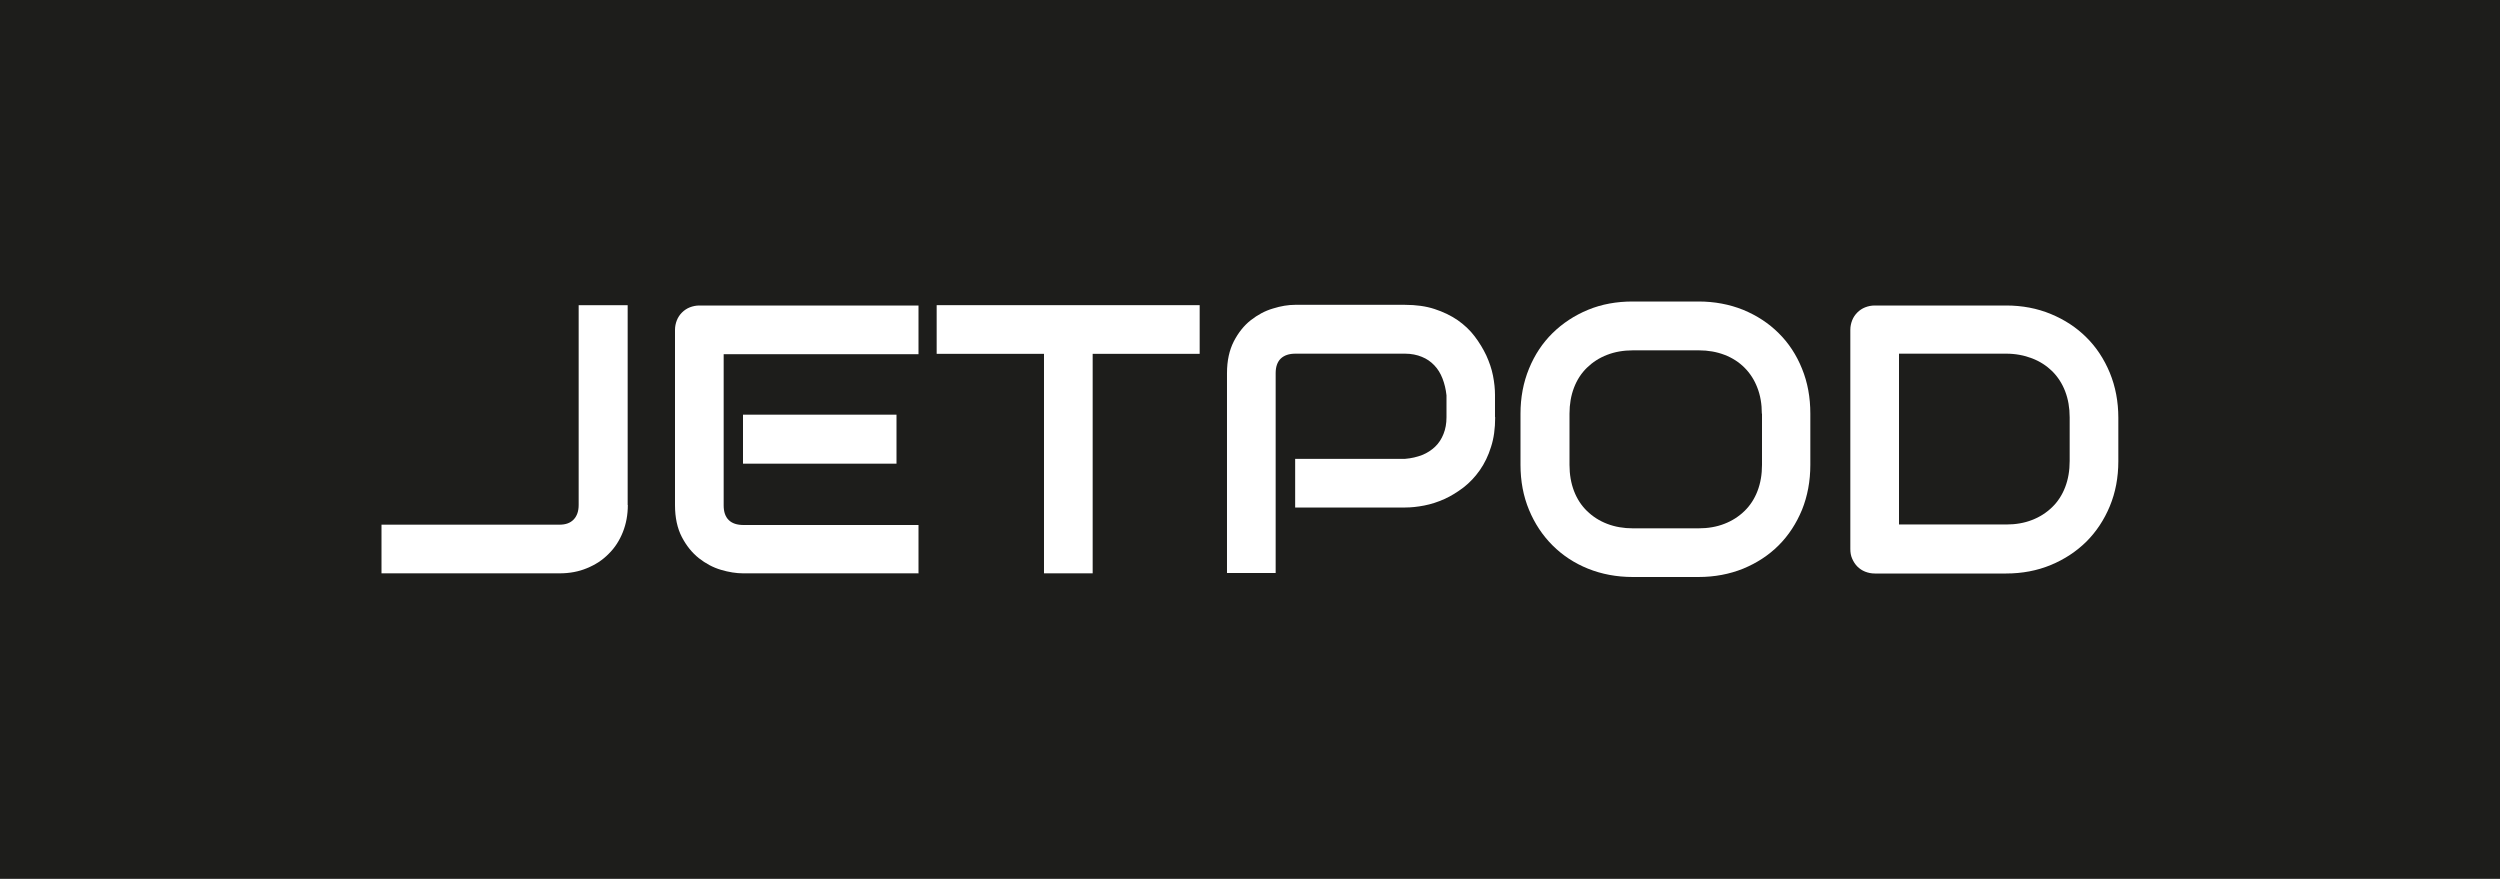
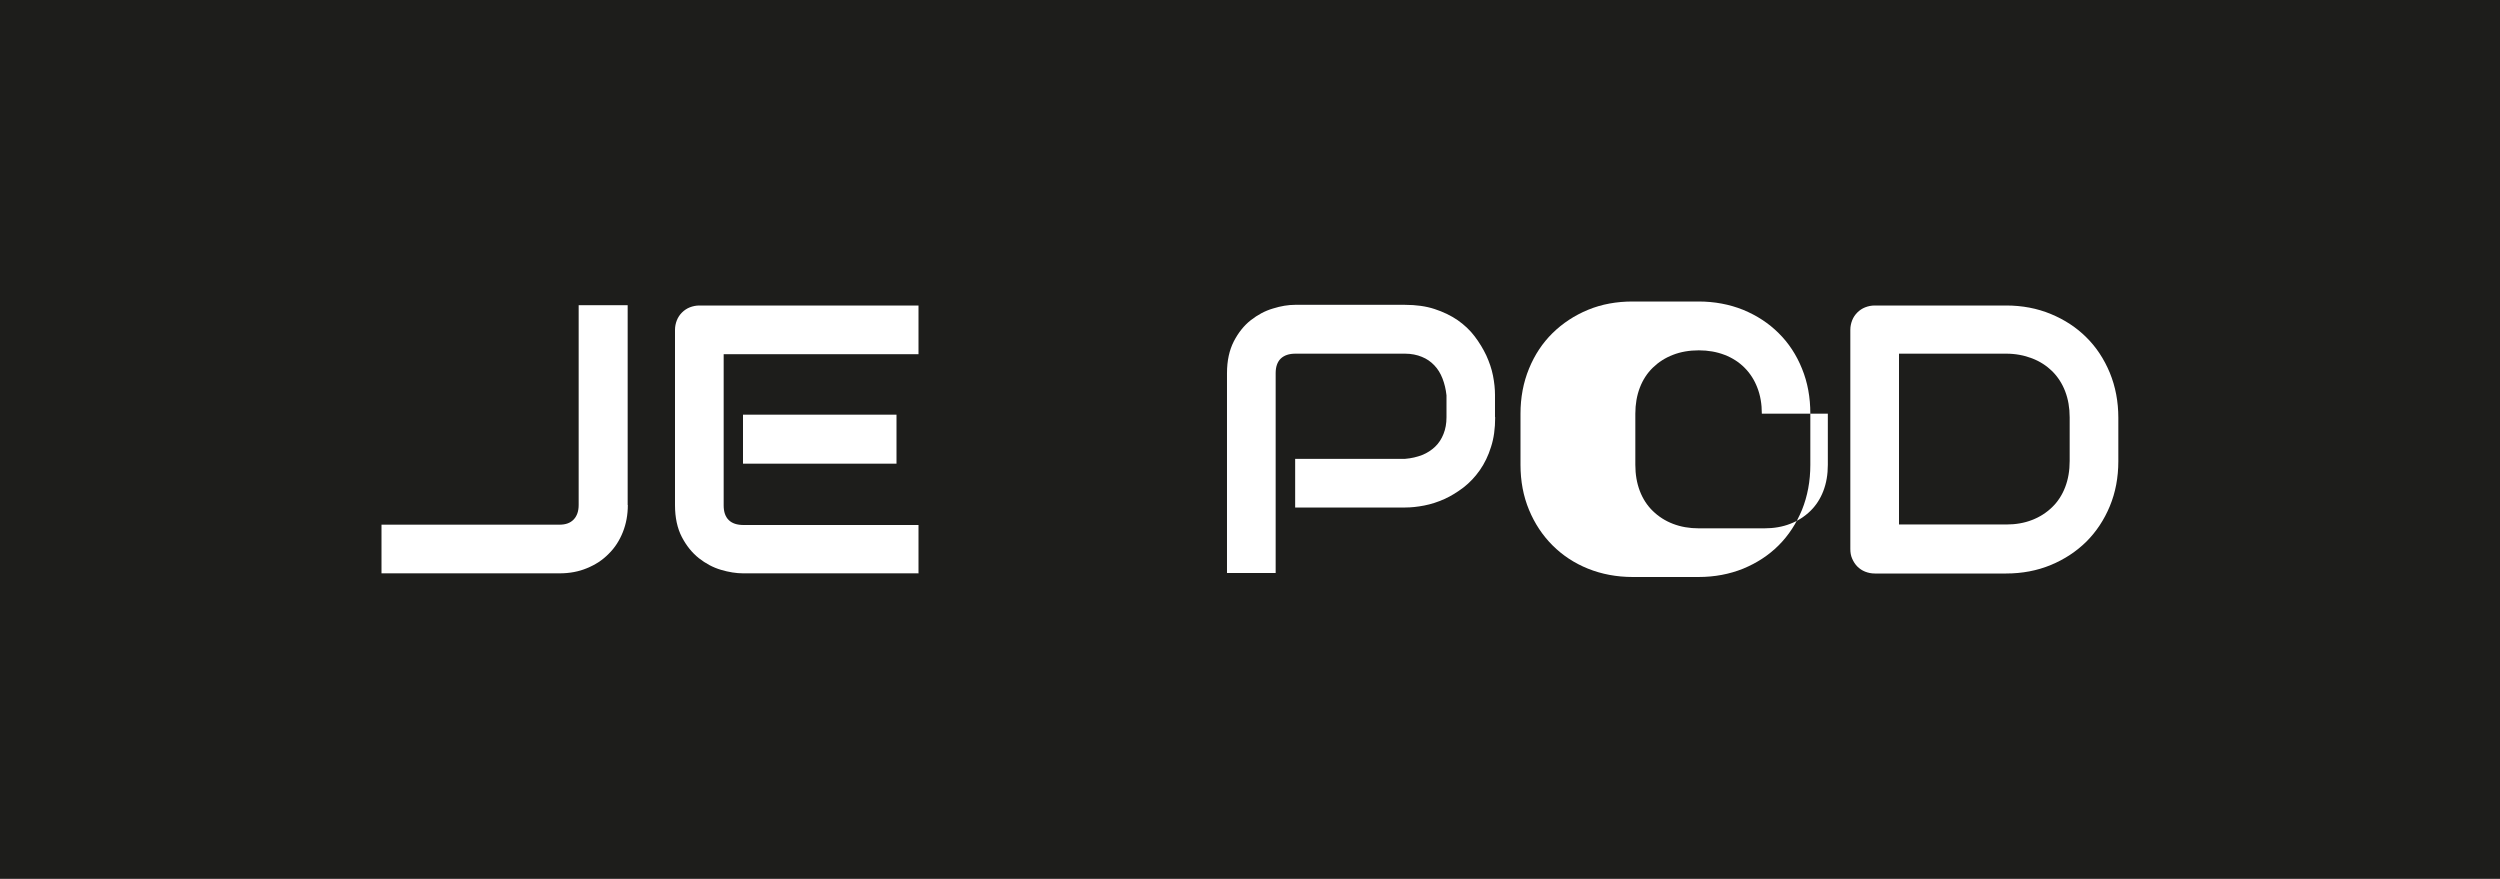
<svg xmlns="http://www.w3.org/2000/svg" version="1.1" viewBox="0 0 1500 527.1">
  <rect x="0" y="0" width="1500" height="527.1" fill="#808080" stroke="none" />
  <defs>
    <style> .cls-1 { fill: #1d1d1b; stroke: #1d1d1b; stroke-miterlimit: 10; } .cls-2 { fill: #fff; } </style>
  </defs>
  <g>
    <g id="_Слой_1" data-name="Слой_1">
      <rect class="cls-1" width="1500" height="527.1" />
      <g>
        <path class="cls-2" d="M376.7,303c0,5.8-1,11.3-3,16.3-2,5-4.8,9.4-8.5,13-3.6,3.7-7.9,6.5-13,8.6-5,2.1-10.5,3.1-16.4,3.1h-106.9v-29.2h106.9c3.6,0,6.4-1,8.4-3.1,2-2.1,3-5,3-8.7v-119.9h29.4v119.9Z" />
        <path class="cls-2" d="M551,344h-105.2c-4,0-8.5-.7-13.2-2.1-4.8-1.4-9.2-3.8-13.3-7-4.1-3.3-7.5-7.5-10.2-12.7-2.7-5.2-4.1-11.6-4.1-19.1v-105.2c0-2,.4-3.9,1.1-5.7.7-1.8,1.8-3.4,3.1-4.7,1.3-1.3,2.9-2.4,4.7-3.1,1.8-.7,3.7-1.1,5.8-1.1h131.4v29.2h-116.9v90.8c0,3.8,1,6.7,3,8.7,2,2,5,3,8.9,3h105v29.2ZM537.9,278.2h-92.1v-29.4h92.1v29.4Z" />
-         <path class="cls-2" d="M719.9,212.3h-64.3v131.7h-29.2v-131.7h-64.4v-29.2h157.8v29.2Z" />
        <path class="cls-2" d="M897.1,250.4c0,6.7-.8,12.6-2.5,17.8-1.6,5.2-3.9,9.9-6.7,13.9-2.8,4-6,7.4-9.7,10.3-3.7,2.8-7.5,5.2-11.5,7-4,1.8-8,3.1-12.1,3.9-4.1.8-7.9,1.2-11.5,1.2h-66v-29.2h66c3.7-.3,7.1-1.1,10.2-2.3,3-1.2,5.6-2.9,7.8-5,2.2-2.1,3.8-4.6,5-7.6,1.2-3,1.8-6.3,1.8-10v-13.2c-.4-3.7-1.2-7-2.4-10.1-1.2-3.1-2.8-5.7-4.9-7.9-2.1-2.2-4.5-3.9-7.5-5.1-2.9-1.2-6.3-1.9-10.1-1.9h-65.7c-3.9,0-6.8,1-8.9,3-2,2-3,4.9-3,8.7v119.9h-29.2v-119.9c0-7.5,1.4-13.8,4.1-19.1,2.7-5.2,6.1-9.5,10.2-12.7,4.1-3.2,8.5-5.6,13.3-7,4.8-1.5,9.2-2.2,13.2-2.2h66c6.6,0,12.5.8,17.7,2.5,5.2,1.7,9.8,3.9,13.9,6.7,4,2.8,7.4,6,10.2,9.7,2.8,3.7,5.1,7.5,7,11.5,1.8,4,3.2,8,4,12.1.8,4.1,1.2,7.9,1.2,11.5v13.2Z" />
-         <path class="cls-2" d="M1086.2,278.9c0,9.8-1.7,18.8-5,27-3.4,8.2-8,15.3-14,21.3-6,6-13.1,10.6-21.3,14-8.2,3.3-17.1,5-26.8,5h-39.5c-9.6,0-18.6-1.7-26.8-5-8.2-3.3-15.3-8-21.3-14-6-6-10.7-13.1-14.1-21.3-3.4-8.2-5.1-17.2-5.1-27v-30.7c0-9.7,1.7-18.7,5.1-27,3.4-8.3,8.1-15.4,14.1-21.3,6-5.9,13.1-10.6,21.3-14,8.2-3.4,17.2-5,26.8-5h39.5c9.6,0,18.6,1.7,26.8,5,8.2,3.4,15.3,8,21.3,14,6,5.9,10.7,13.1,14,21.3,3.4,8.3,5,17.3,5,27v30.7ZM1057.1,248.2c0-5.8-.9-11-2.7-15.6-1.8-4.7-4.4-8.7-7.7-12-3.3-3.3-7.3-5.9-12-7.7-4.7-1.8-9.8-2.7-15.4-2.7h-39.5c-5.7,0-10.9.9-15.5,2.7-4.7,1.8-8.7,4.4-12.1,7.7-3.4,3.3-6,7.3-7.8,12-1.8,4.7-2.7,9.9-2.7,15.6v30.7c0,5.8.9,11,2.7,15.7,1.8,4.7,4.4,8.7,7.8,12,3.4,3.3,7.4,5.9,12.1,7.7,4.7,1.8,9.8,2.7,15.5,2.7h39.3c5.7,0,10.9-.9,15.5-2.7,4.7-1.8,8.7-4.4,12.1-7.7,3.4-3.3,6-7.3,7.8-12,1.8-4.7,2.7-9.9,2.7-15.7v-30.7Z" />
+         <path class="cls-2" d="M1086.2,278.9c0,9.8-1.7,18.8-5,27-3.4,8.2-8,15.3-14,21.3-6,6-13.1,10.6-21.3,14-8.2,3.3-17.1,5-26.8,5h-39.5c-9.6,0-18.6-1.7-26.8-5-8.2-3.3-15.3-8-21.3-14-6-6-10.7-13.1-14.1-21.3-3.4-8.2-5.1-17.2-5.1-27v-30.7c0-9.7,1.7-18.7,5.1-27,3.4-8.3,8.1-15.4,14.1-21.3,6-5.9,13.1-10.6,21.3-14,8.2-3.4,17.2-5,26.8-5h39.5c9.6,0,18.6,1.7,26.8,5,8.2,3.4,15.3,8,21.3,14,6,5.9,10.7,13.1,14,21.3,3.4,8.3,5,17.3,5,27v30.7ZM1057.1,248.2c0-5.8-.9-11-2.7-15.6-1.8-4.7-4.4-8.7-7.7-12-3.3-3.3-7.3-5.9-12-7.7-4.7-1.8-9.8-2.7-15.4-2.7c-5.7,0-10.9.9-15.5,2.7-4.7,1.8-8.7,4.4-12.1,7.7-3.4,3.3-6,7.3-7.8,12-1.8,4.7-2.7,9.9-2.7,15.6v30.7c0,5.8.9,11,2.7,15.7,1.8,4.7,4.4,8.7,7.8,12,3.4,3.3,7.4,5.9,12.1,7.7,4.7,1.8,9.8,2.7,15.5,2.7h39.3c5.7,0,10.9-.9,15.5-2.7,4.7-1.8,8.7-4.4,12.1-7.7,3.4-3.3,6-7.3,7.8-12,1.8-4.7,2.7-9.9,2.7-15.7v-30.7Z" />
        <path class="cls-2" d="M1271,276.7c0,9.8-1.7,18.8-5.1,27-3.4,8.2-8.1,15.3-14.1,21.3-6,5.9-13.1,10.6-21.3,14-8.2,3.4-17.2,5.1-26.8,5.1h-78.8c-2.1,0-4-.4-5.8-1.1-1.8-.7-3.4-1.8-4.7-3.1-1.3-1.3-2.3-2.9-3.1-4.7-.8-1.8-1.1-3.7-1.1-5.8v-131.5c0-2,.4-3.9,1.1-5.7.7-1.8,1.8-3.4,3.1-4.7,1.3-1.3,2.9-2.4,4.7-3.1,1.8-.7,3.7-1.1,5.8-1.1h78.8c9.6,0,18.6,1.7,26.8,5.1,8.2,3.4,15.3,8,21.3,14,6,5.9,10.7,13.1,14.1,21.3,3.4,8.3,5.1,17.3,5.1,27v26.2ZM1241.8,250.4c0-5.7-.9-10.9-2.7-15.6-1.8-4.7-4.4-8.7-7.8-12.1-3.4-3.3-7.4-5.9-12.1-7.7-4.7-1.8-9.9-2.8-15.5-2.8h-64.3v102.5h64.3c5.7,0,10.9-.9,15.5-2.7,4.7-1.8,8.7-4.4,12.1-7.7,3.4-3.3,6-7.3,7.8-12,1.8-4.7,2.7-9.9,2.7-15.7v-26.2Z" />
      </g>
    </g>
  </g>
</svg>